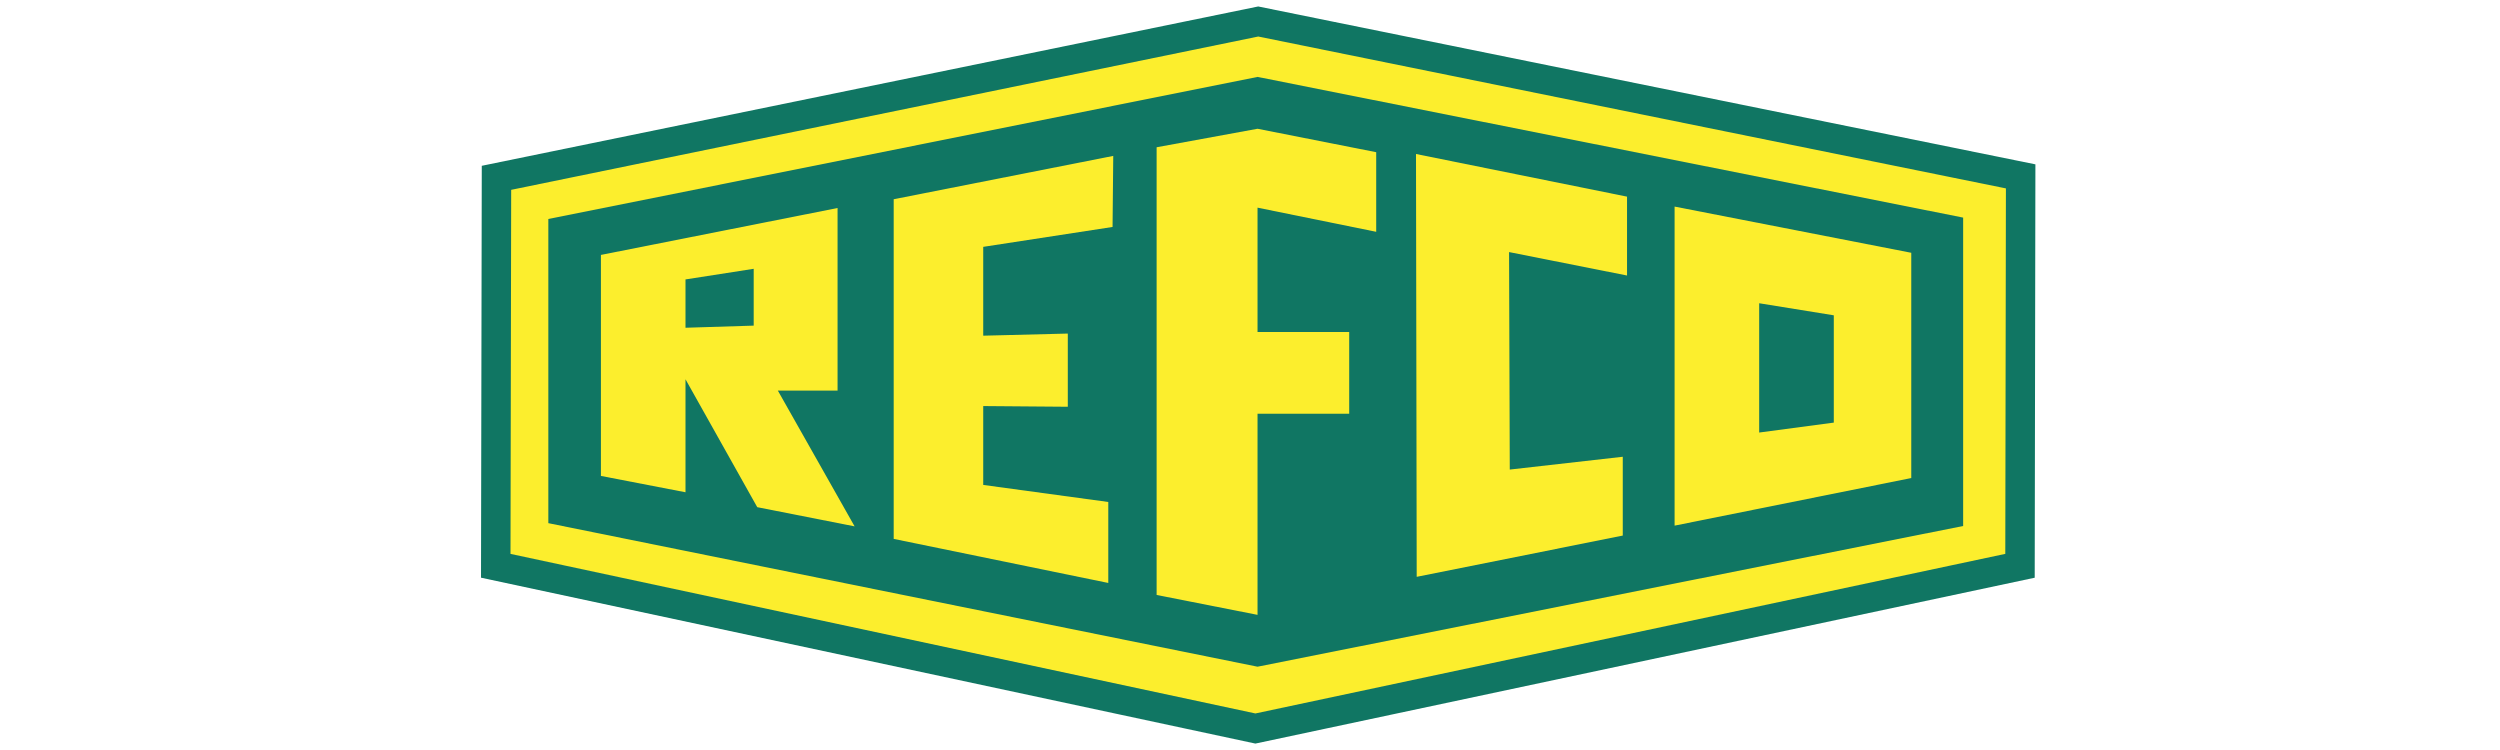
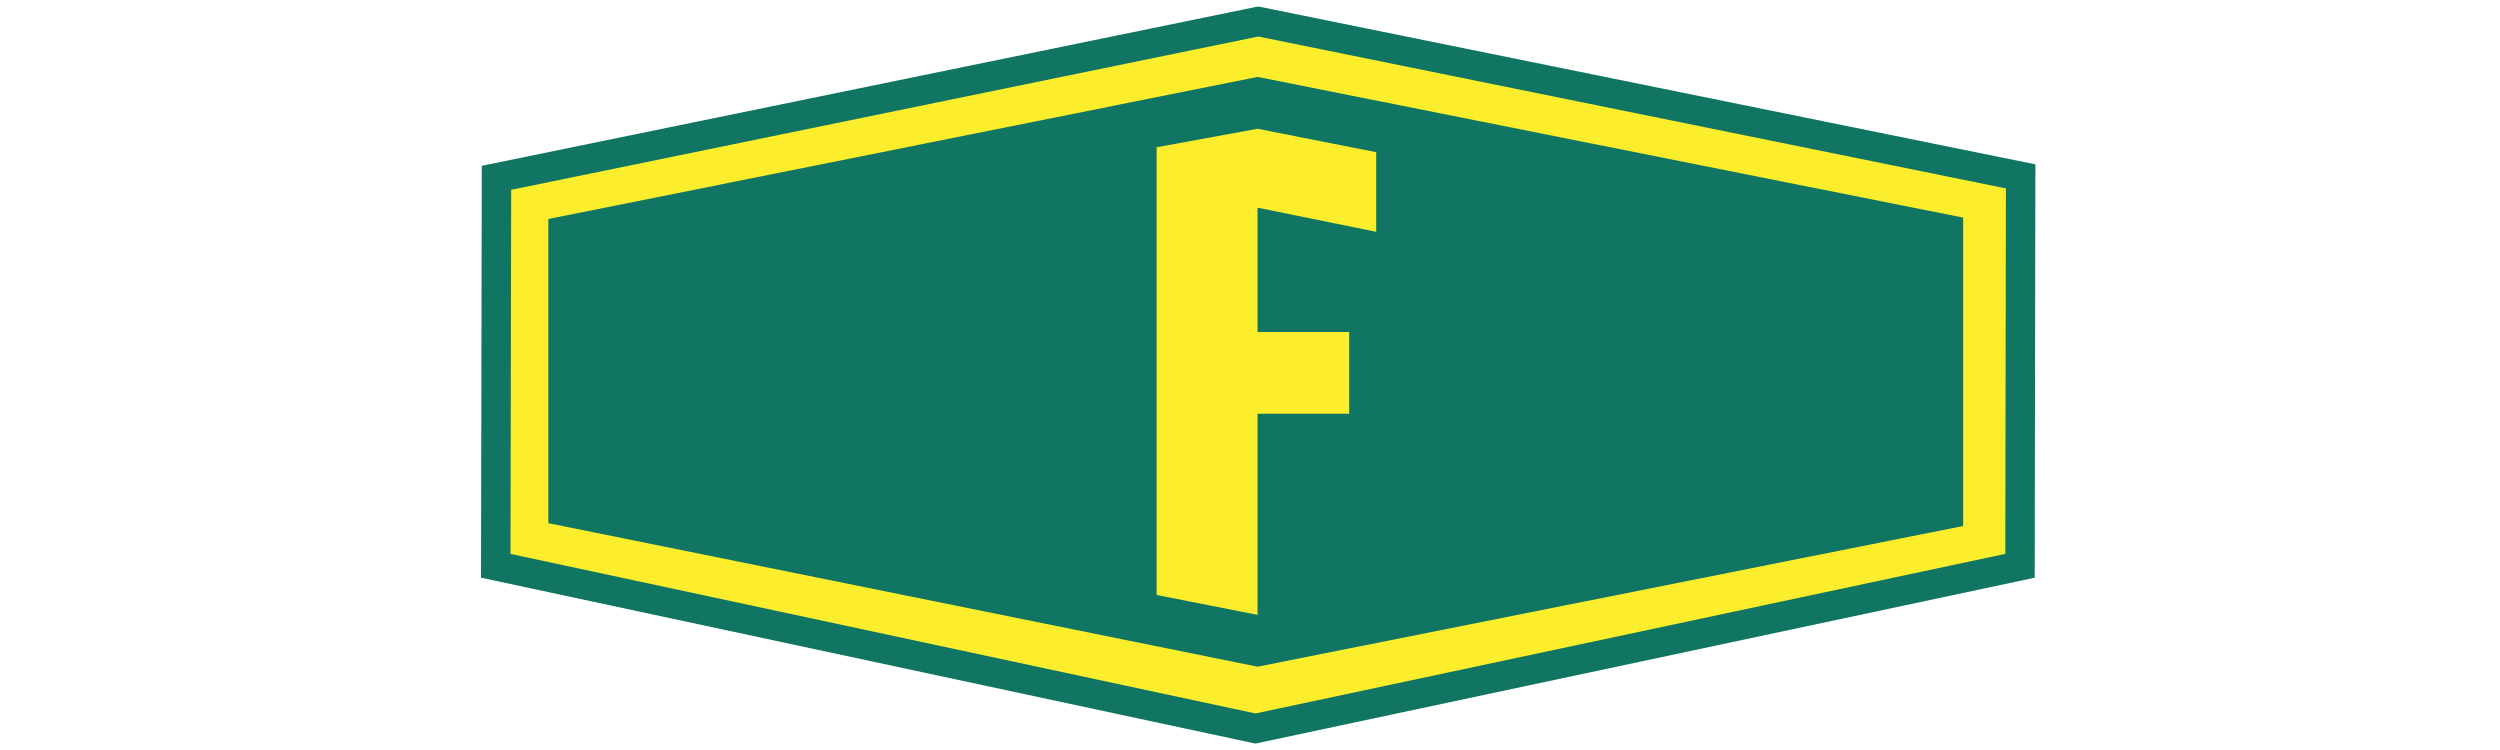
<svg xmlns="http://www.w3.org/2000/svg" version="1.1" id="Layer_1" x="0px" y="0px" width="300px" height="90px" viewBox="0 0 300 90" xml:space="preserve">
  <polyline fill-rule="evenodd" clip-rule="evenodd" fill="#FCEE2D" points="59.491,67.895 59.577,21.338 150.988,2.579 242.479,21.165 242.4,67.895 150.648,87.422 " />
  <polygon fill="none" stroke="#107663" stroke-width="3.534" stroke-miterlimit="3.863" points="59.491,67.895 59.577,21.338 150.988,2.579 242.479,21.165 242.4,67.895 150.648,87.422 " />
  <polyline fill-rule="evenodd" clip-rule="evenodd" fill="#107663" points="65.8,62.779 65.8,26.279 150.904,9.229 235.578,26.113 235.578,63.119 150.904,80.004 " />
  <polygon fill="none" stroke="#107663" stroke-width="0" stroke-miterlimit="3.863" points="65.8,62.779 65.8,26.279 150.904,9.229 235.578,26.113 235.578,63.119 150.904,80.004 " />
  <polyline fill-rule="evenodd" clip-rule="evenodd" fill="#FCEE2D" points="138.795,17.671 138.795,71.395 150.904,73.783 150.904,49.65 161.904,49.65 161.904,39.838 150.904,39.838 150.904,24.919 165.145,27.816 165.145,18.265 150.904,15.451 " />
  <polygon fill="none" stroke="#FCEE2D" stroke-width="0" stroke-miterlimit="3.863" points="138.795,17.671 138.795,71.395 150.904,73.783 150.904,49.65 161.904,49.65 161.904,39.838 150.904,39.838 150.904,24.919 165.145,27.816 165.145,18.265 150.904,15.451 " />
-   <polyline fill-rule="evenodd" clip-rule="evenodd" fill="#FCEE2D" points="169.92,18.479 170.004,69.219 194.732,64.268 194.732,54.811 181.172,56.348 181.088,30.249 195.244,33.062 195.244,23.597 " />
  <polygon fill="none" stroke="#FCEE2D" stroke-width="0" stroke-miterlimit="3.863" points="169.92,18.479 170.004,69.219 194.732,64.268 194.732,54.811 181.172,56.348 181.088,30.249 195.244,33.062 195.244,23.597 " />
-   <polyline fill-rule="evenodd" clip-rule="evenodd" fill="#FCEE2D" points="107.243,23.909 107.243,64.668 132.994,69.955 132.994,60.238 117.987,58.191 117.987,48.727 128.136,48.811 128.136,40.028 117.987,40.282 117.987,29.622 133.507,27.235 133.59,18.708 " />
  <polygon fill="none" stroke="#FCEE2D" stroke-width="0" stroke-miterlimit="3.863" points="107.243,23.909 107.243,64.668 132.994,69.955 132.994,60.238 117.987,58.191 117.987,48.727 128.136,48.811 128.136,40.028 117.987,40.282 117.987,29.622 133.507,27.235 133.59,18.708 " />
-   <polyline fill-rule="evenodd" clip-rule="evenodd" fill="#FCEE2D" points="200.951,63.076 200.951,24.79 229.352,30.334 229.352,57.365 " />
  <polygon fill="none" stroke="#FCEE2D" stroke-width="0" stroke-miterlimit="3.863" points="200.951,63.076 200.951,24.79 229.352,30.334 229.352,57.365 " />
-   <polyline fill-rule="evenodd" clip-rule="evenodd" fill="#FCEE2D" points="72.111,57.111 72.111,30.59 100.508,24.961 100.508,46.875 93.343,46.875 102.553,63.164 90.87,60.861 82.259,45.513 82.259,59.072 " />
  <polygon fill="none" stroke="#FCEE2D" stroke-width="0" stroke-miterlimit="3.863" points="72.111,57.111 72.111,30.59 100.508,24.961 100.508,46.875 93.343,46.875 102.553,63.164 90.87,60.861 82.259,45.513 82.259,59.072 " />
  <polyline fill-rule="evenodd" clip-rule="evenodd" fill="#107663" points="82.259,39.33 82.259,33.531 90.443,32.256 90.443,39.075 " />
-   <polygon fill="none" stroke="#107663" stroke-width="0" stroke-miterlimit="3.863" points="82.259,39.33 82.259,33.531 90.443,32.256 90.443,39.075 " />
  <polyline fill-rule="evenodd" clip-rule="evenodd" fill="#107663" points="211.102,51.904 211.102,36.389 220.055,37.838 220.055,50.713 " />
  <polygon fill="none" stroke="#107663" stroke-width="0" stroke-miterlimit="3.863" points="211.102,51.904 211.102,36.389 220.055,37.838 220.055,50.713 " />
</svg>